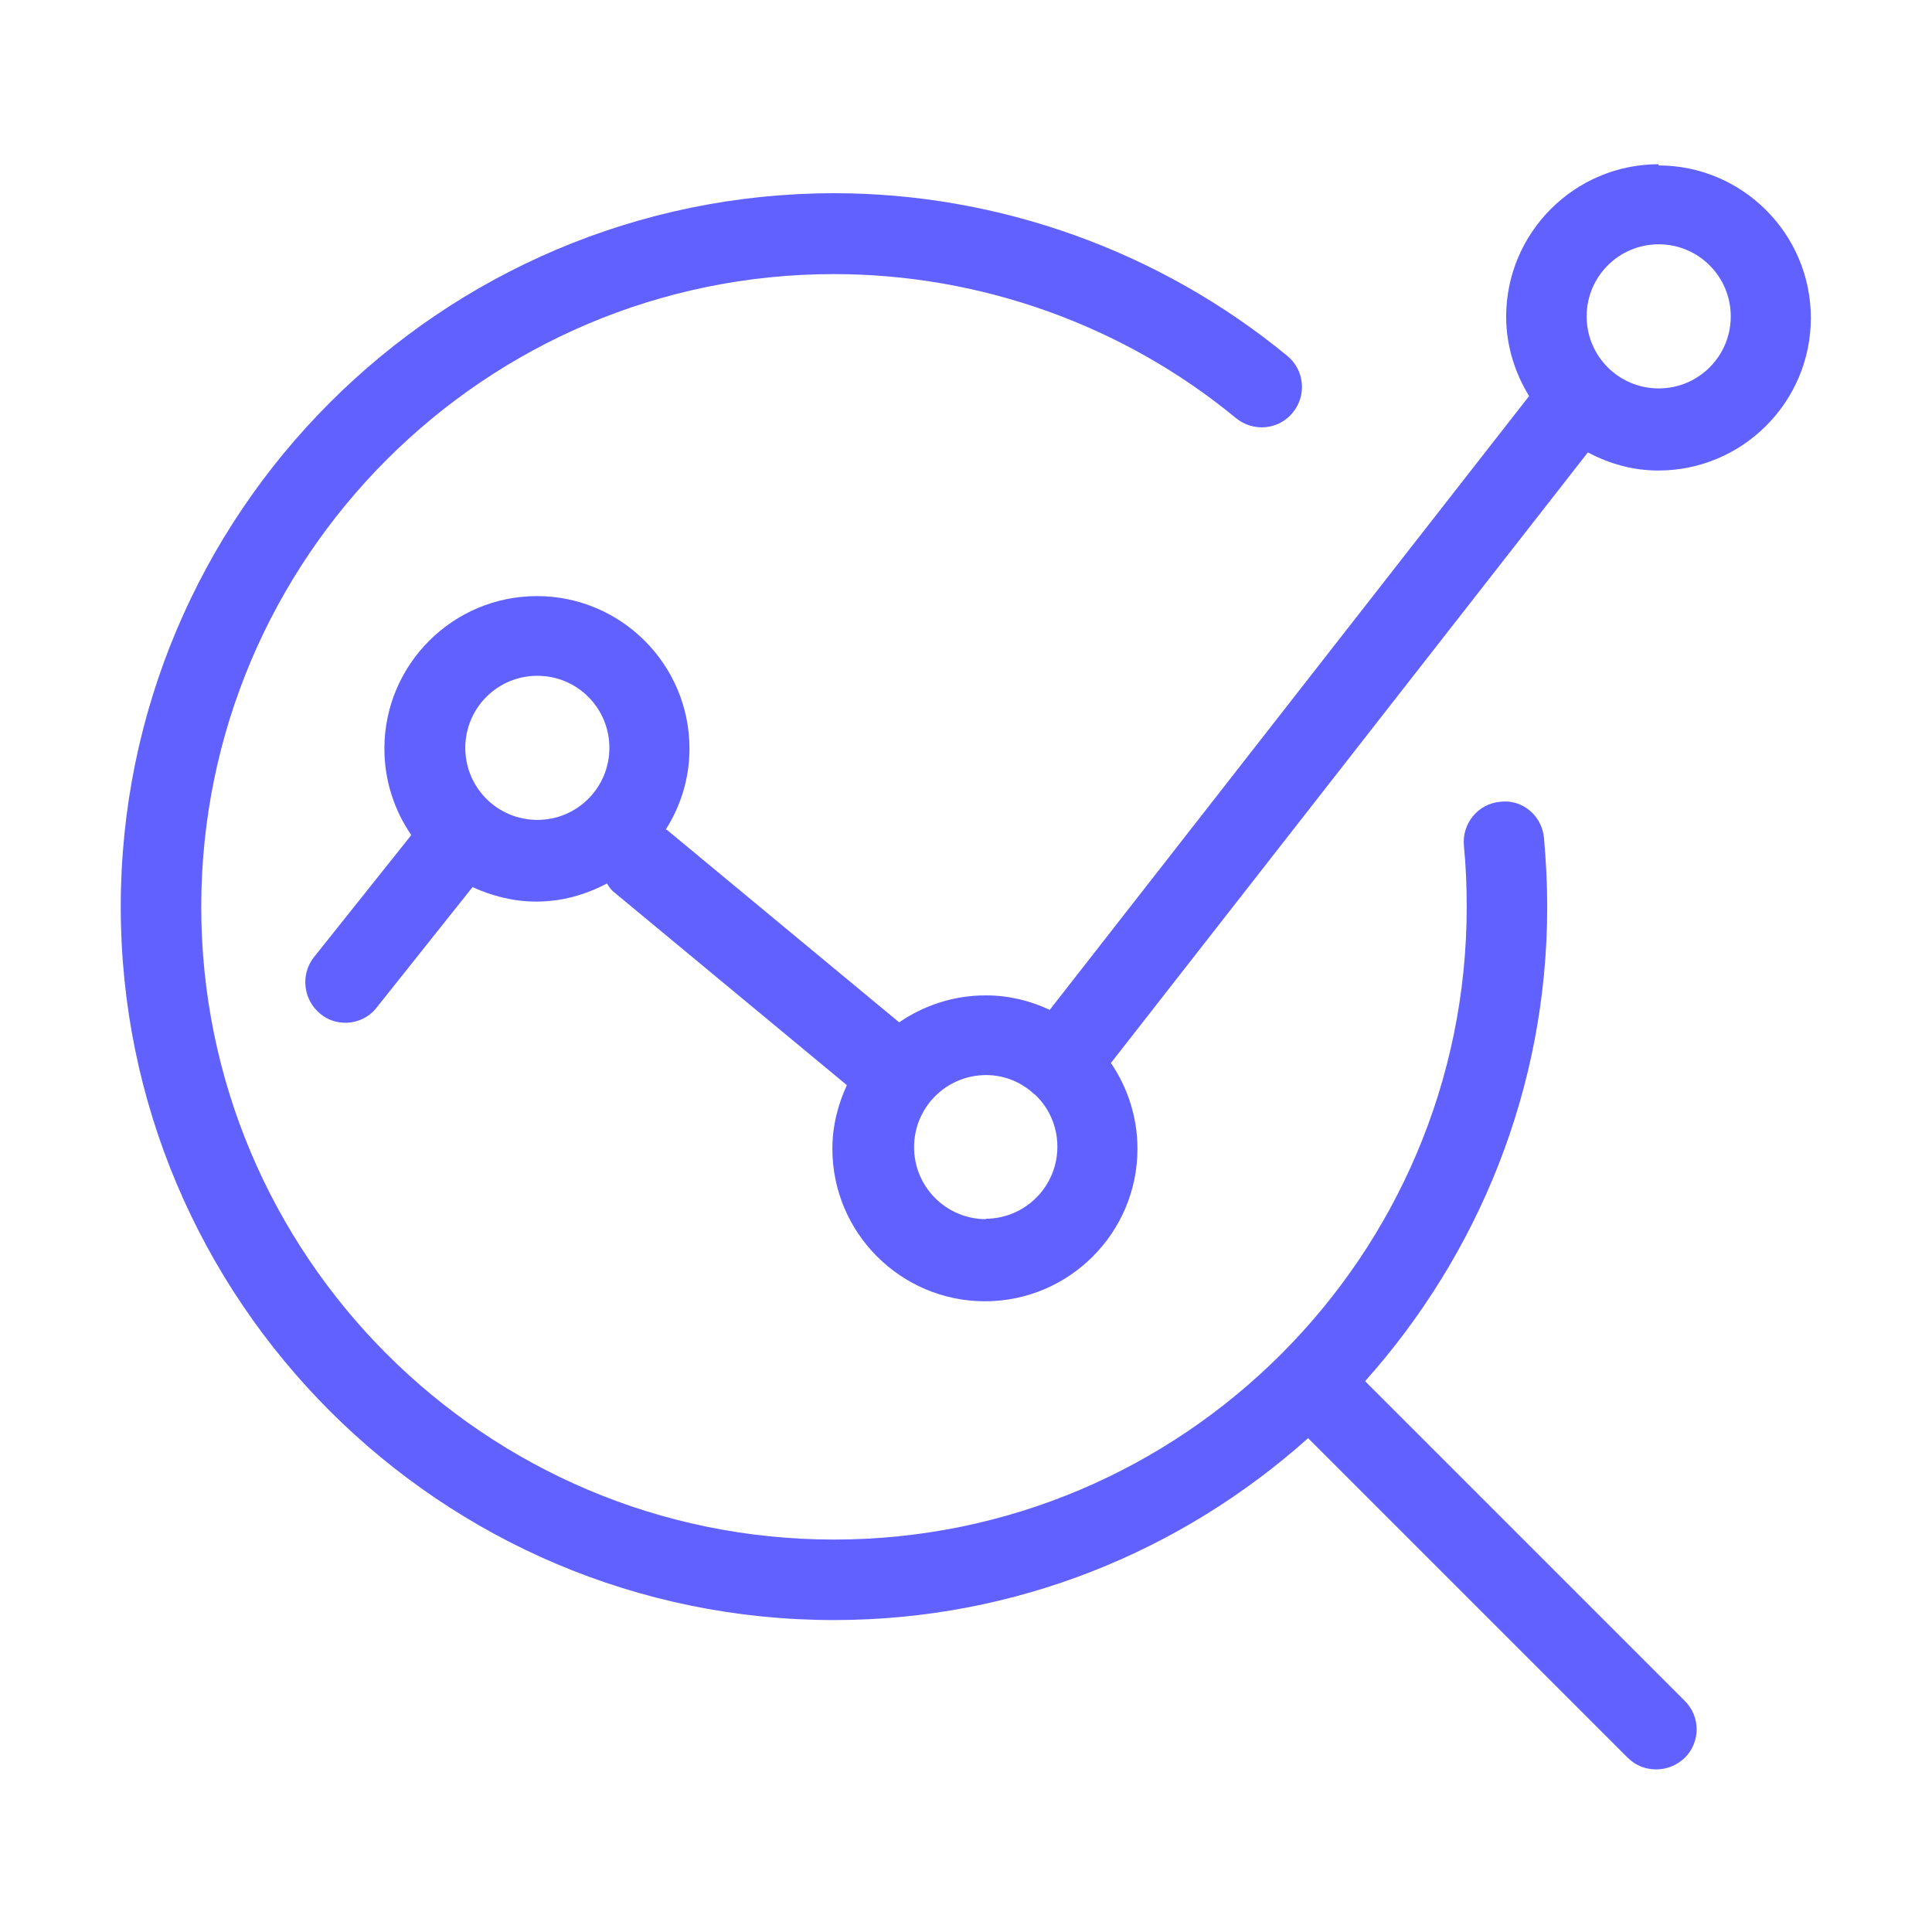
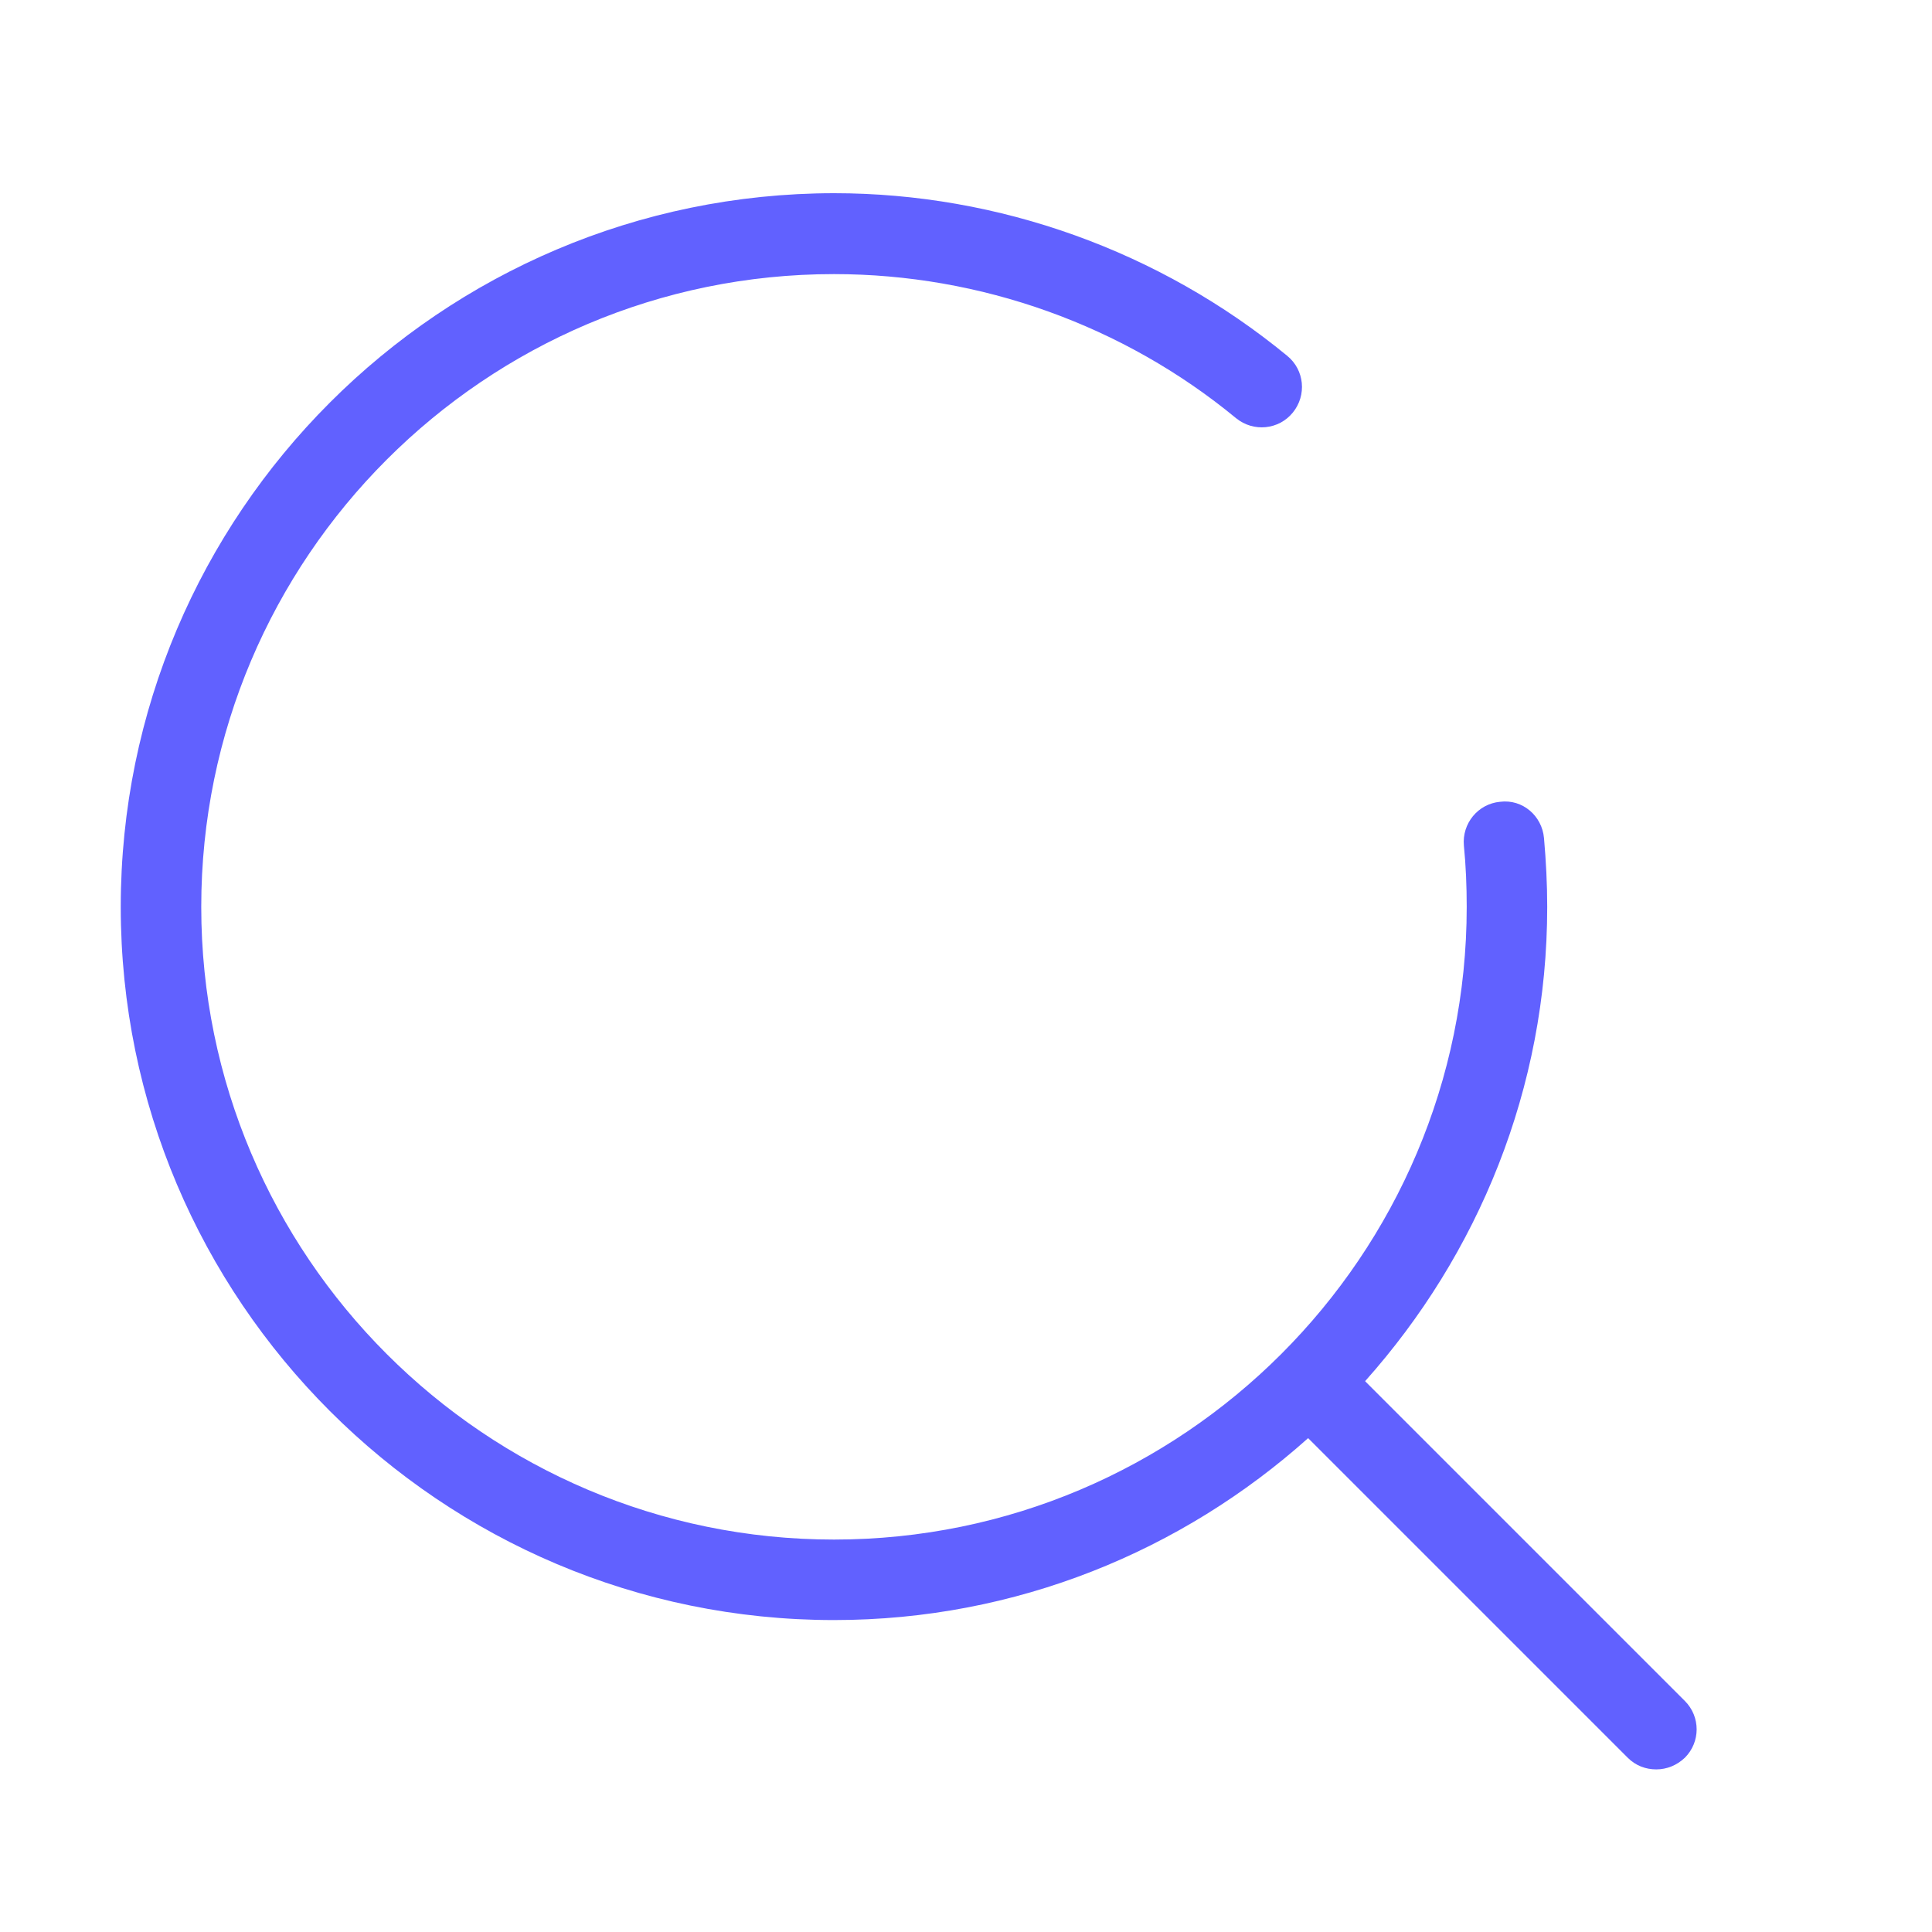
<svg xmlns="http://www.w3.org/2000/svg" id="conv_neon_blue" viewBox="0 0 48 48">
  <defs>
    <style>.cls-1{fill:#6161ff;stroke-width:0px;}</style>
  </defs>
  <path class="cls-1" d="M33.92,34.31c2.8-3.14,4.52-7.26,4.52-11.78,0-.57-.03-1.14-.08-1.71-.05-.55-.53-.97-1.09-.9-.55.05-.95.54-.9,1.09.05.5.07,1.02.07,1.52,0,8.67-7.05,15.72-15.72,15.72s-15.72-7.05-15.72-15.72,7.05-15.72,15.72-15.72c3.64,0,7.19,1.27,9.99,3.58.43.35,1.06.29,1.41-.14.35-.43.29-1.06-.14-1.41-3.16-2.6-7.16-4.04-11.26-4.04C10.95,4.81,3,12.75,3,22.53s7.95,17.72,17.72,17.72c4.53,0,8.65-1.72,11.78-4.52l7.94,7.94c.2.2.45.29.71.29s.51-.1.71-.29c.39-.39.39-1.02,0-1.41l-7.94-7.94Z" />
-   <path class="cls-1" d="M41.21,4.08c-2.09,0-3.79,1.7-3.79,3.79,0,.72.22,1.4.57,1.97l-11.91,15.25c-.49-.23-1.02-.36-1.59-.36-.8,0-1.54.25-2.15.67l-5.78-4.79s-.01,0-.02,0c.37-.58.59-1.27.59-2.01,0-2.09-1.7-3.79-3.79-3.79s-3.79,1.7-3.79,3.79c0,.8.25,1.54.67,2.15,0,0-.01,0-.02.02l-2.4,3.01c-.34.43-.27,1.06.16,1.41.18.15.4.22.62.22.29,0,.59-.13.78-.38l2.38-2.99c.48.22,1.02.36,1.58.36.64,0,1.23-.17,1.76-.45.05.08.1.16.18.22l5.78,4.79c-.22.48-.36,1.01-.36,1.58,0,2.09,1.7,3.79,3.79,3.79s3.79-1.7,3.79-3.79c0-.79-.25-1.53-.66-2.13l11.85-15.17c.53.28,1.11.45,1.75.45,2.09,0,3.79-1.7,3.79-3.79s-1.7-3.79-3.79-3.79ZM13.35,20.37c-.99,0-1.79-.8-1.79-1.79s.8-1.79,1.79-1.79,1.79.8,1.79,1.79-.8,1.79-1.79,1.79ZM24.5,30.29c-.99,0-1.79-.8-1.79-1.79s.8-1.79,1.79-1.79c.46,0,.88.18,1.19.47,0,0,0,.01.01.01,0,0,.01,0,.01,0,.35.33.56.79.56,1.3,0,.99-.8,1.79-1.79,1.79ZM41.21,9.65c-.99,0-1.79-.8-1.79-1.79s.8-1.79,1.79-1.79,1.79.8,1.79,1.79-.8,1.79-1.79,1.79Z" />
</svg>